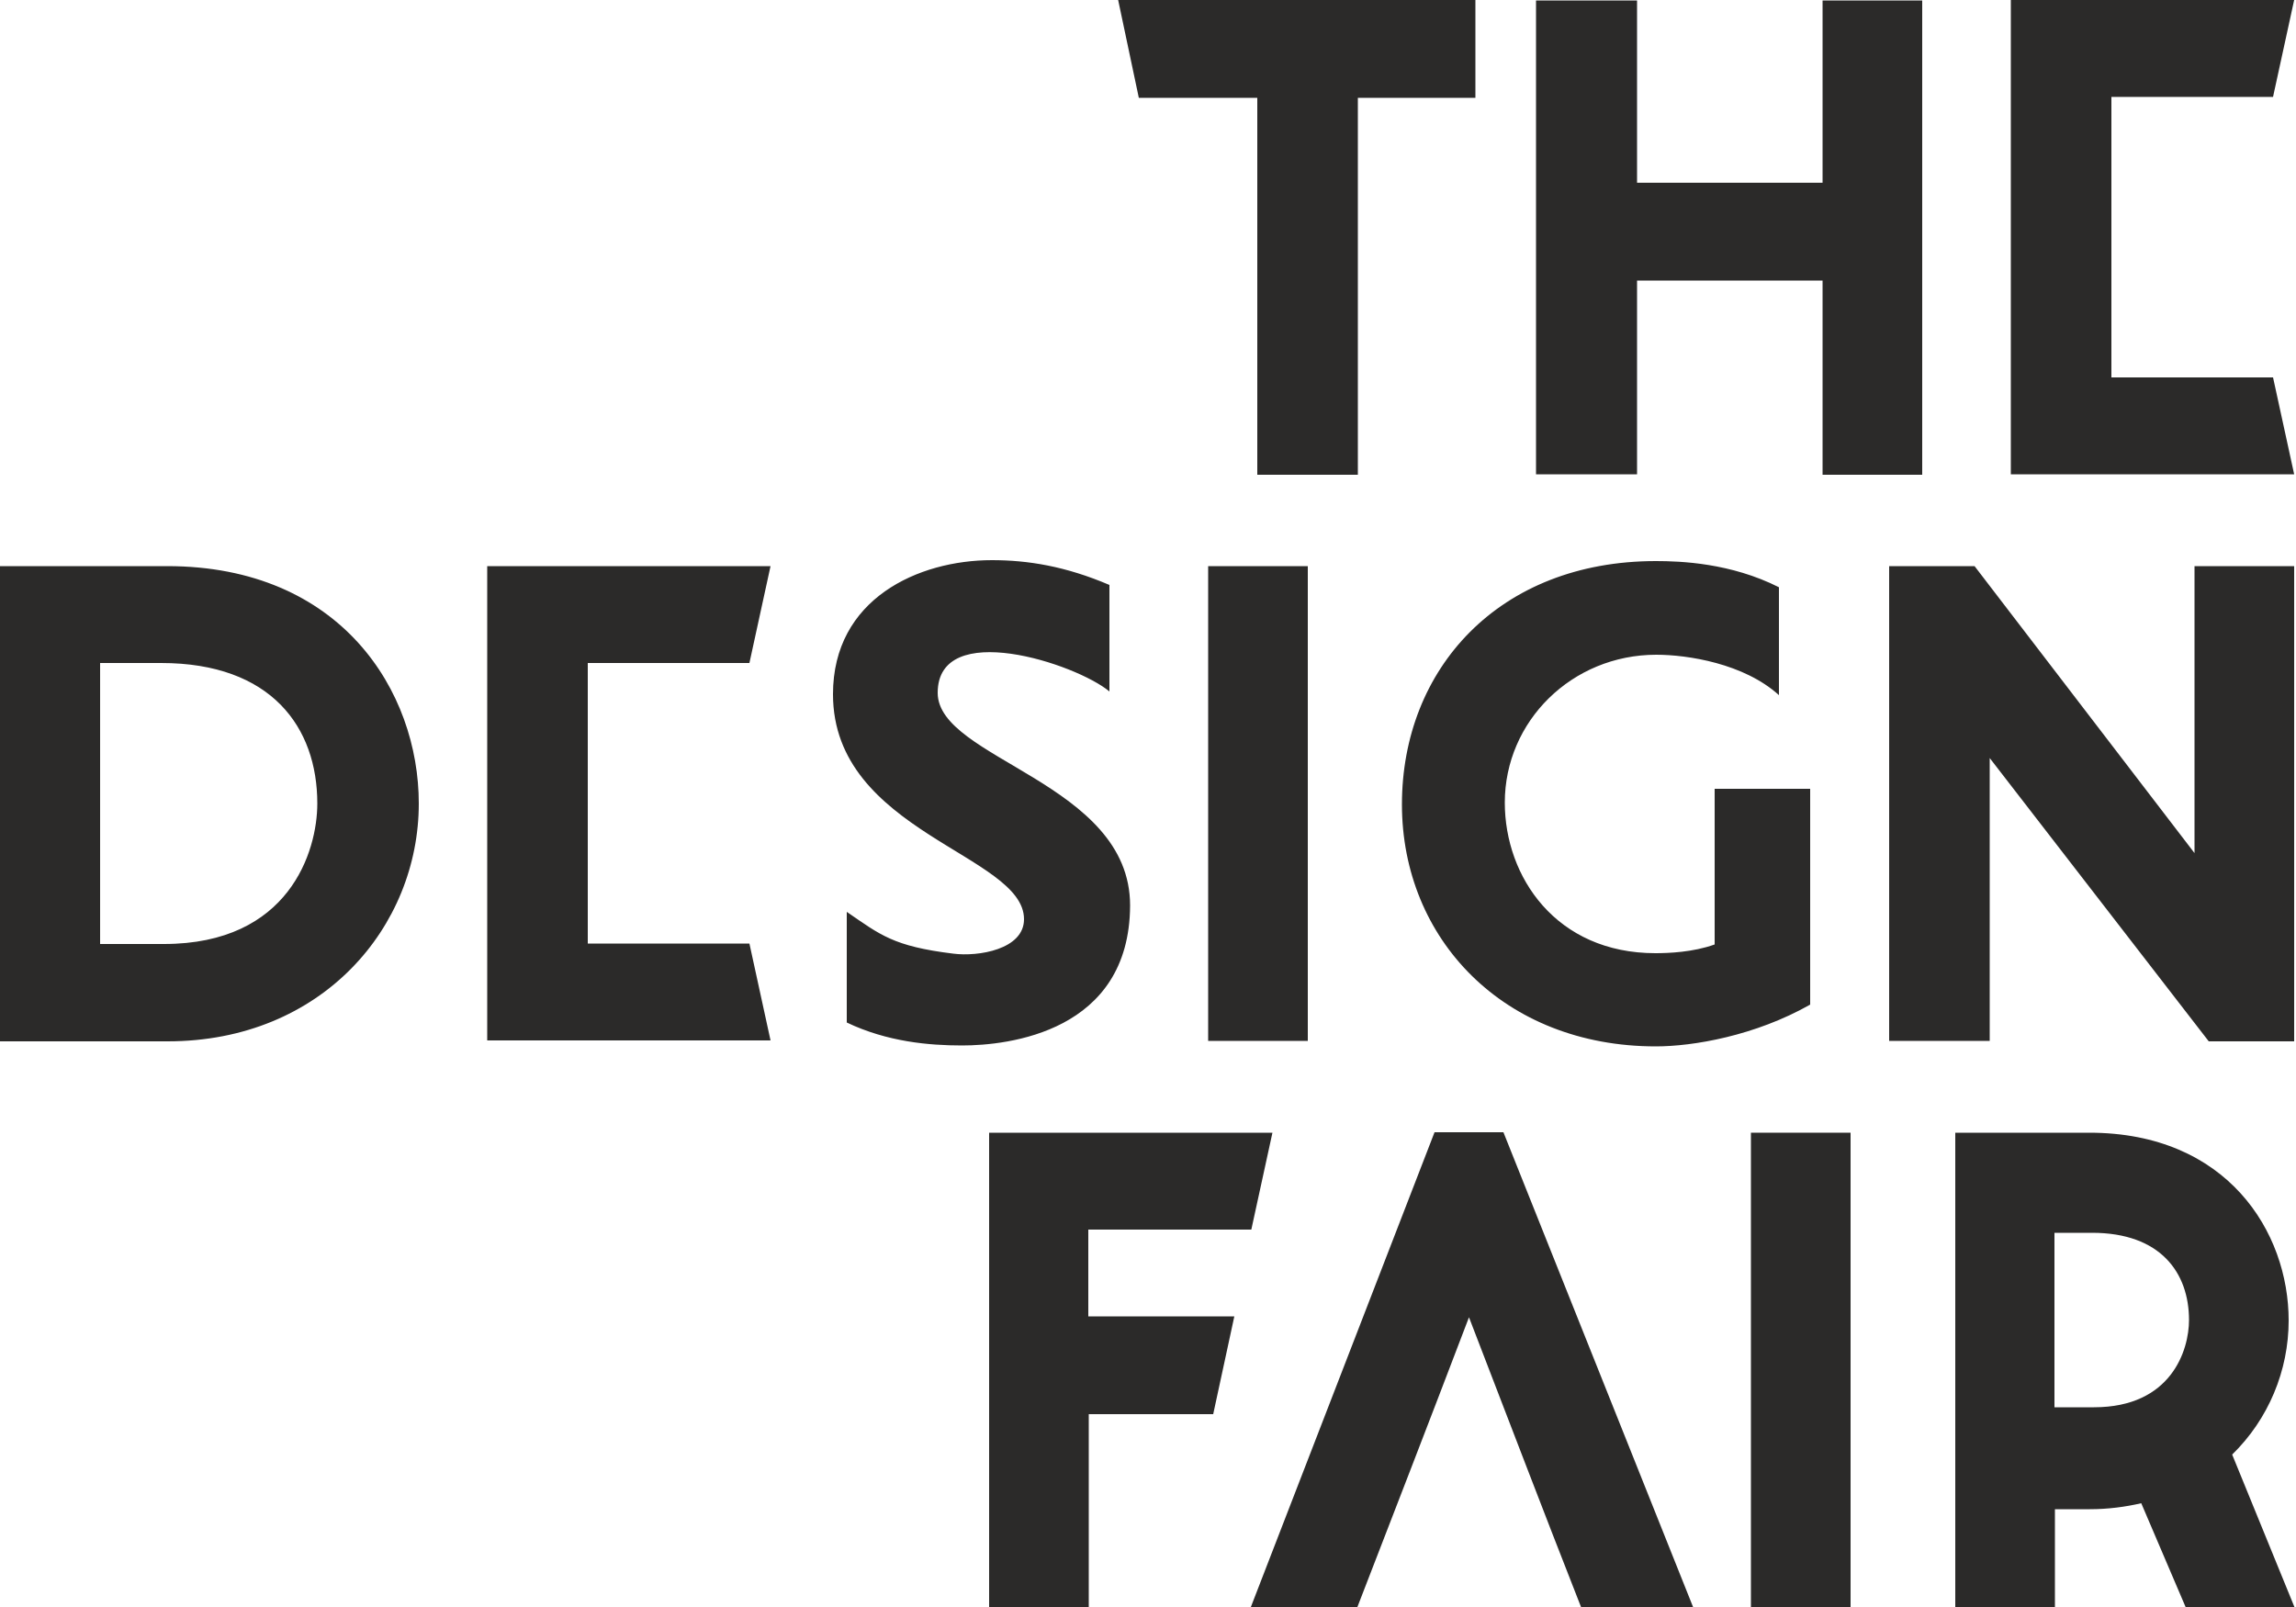
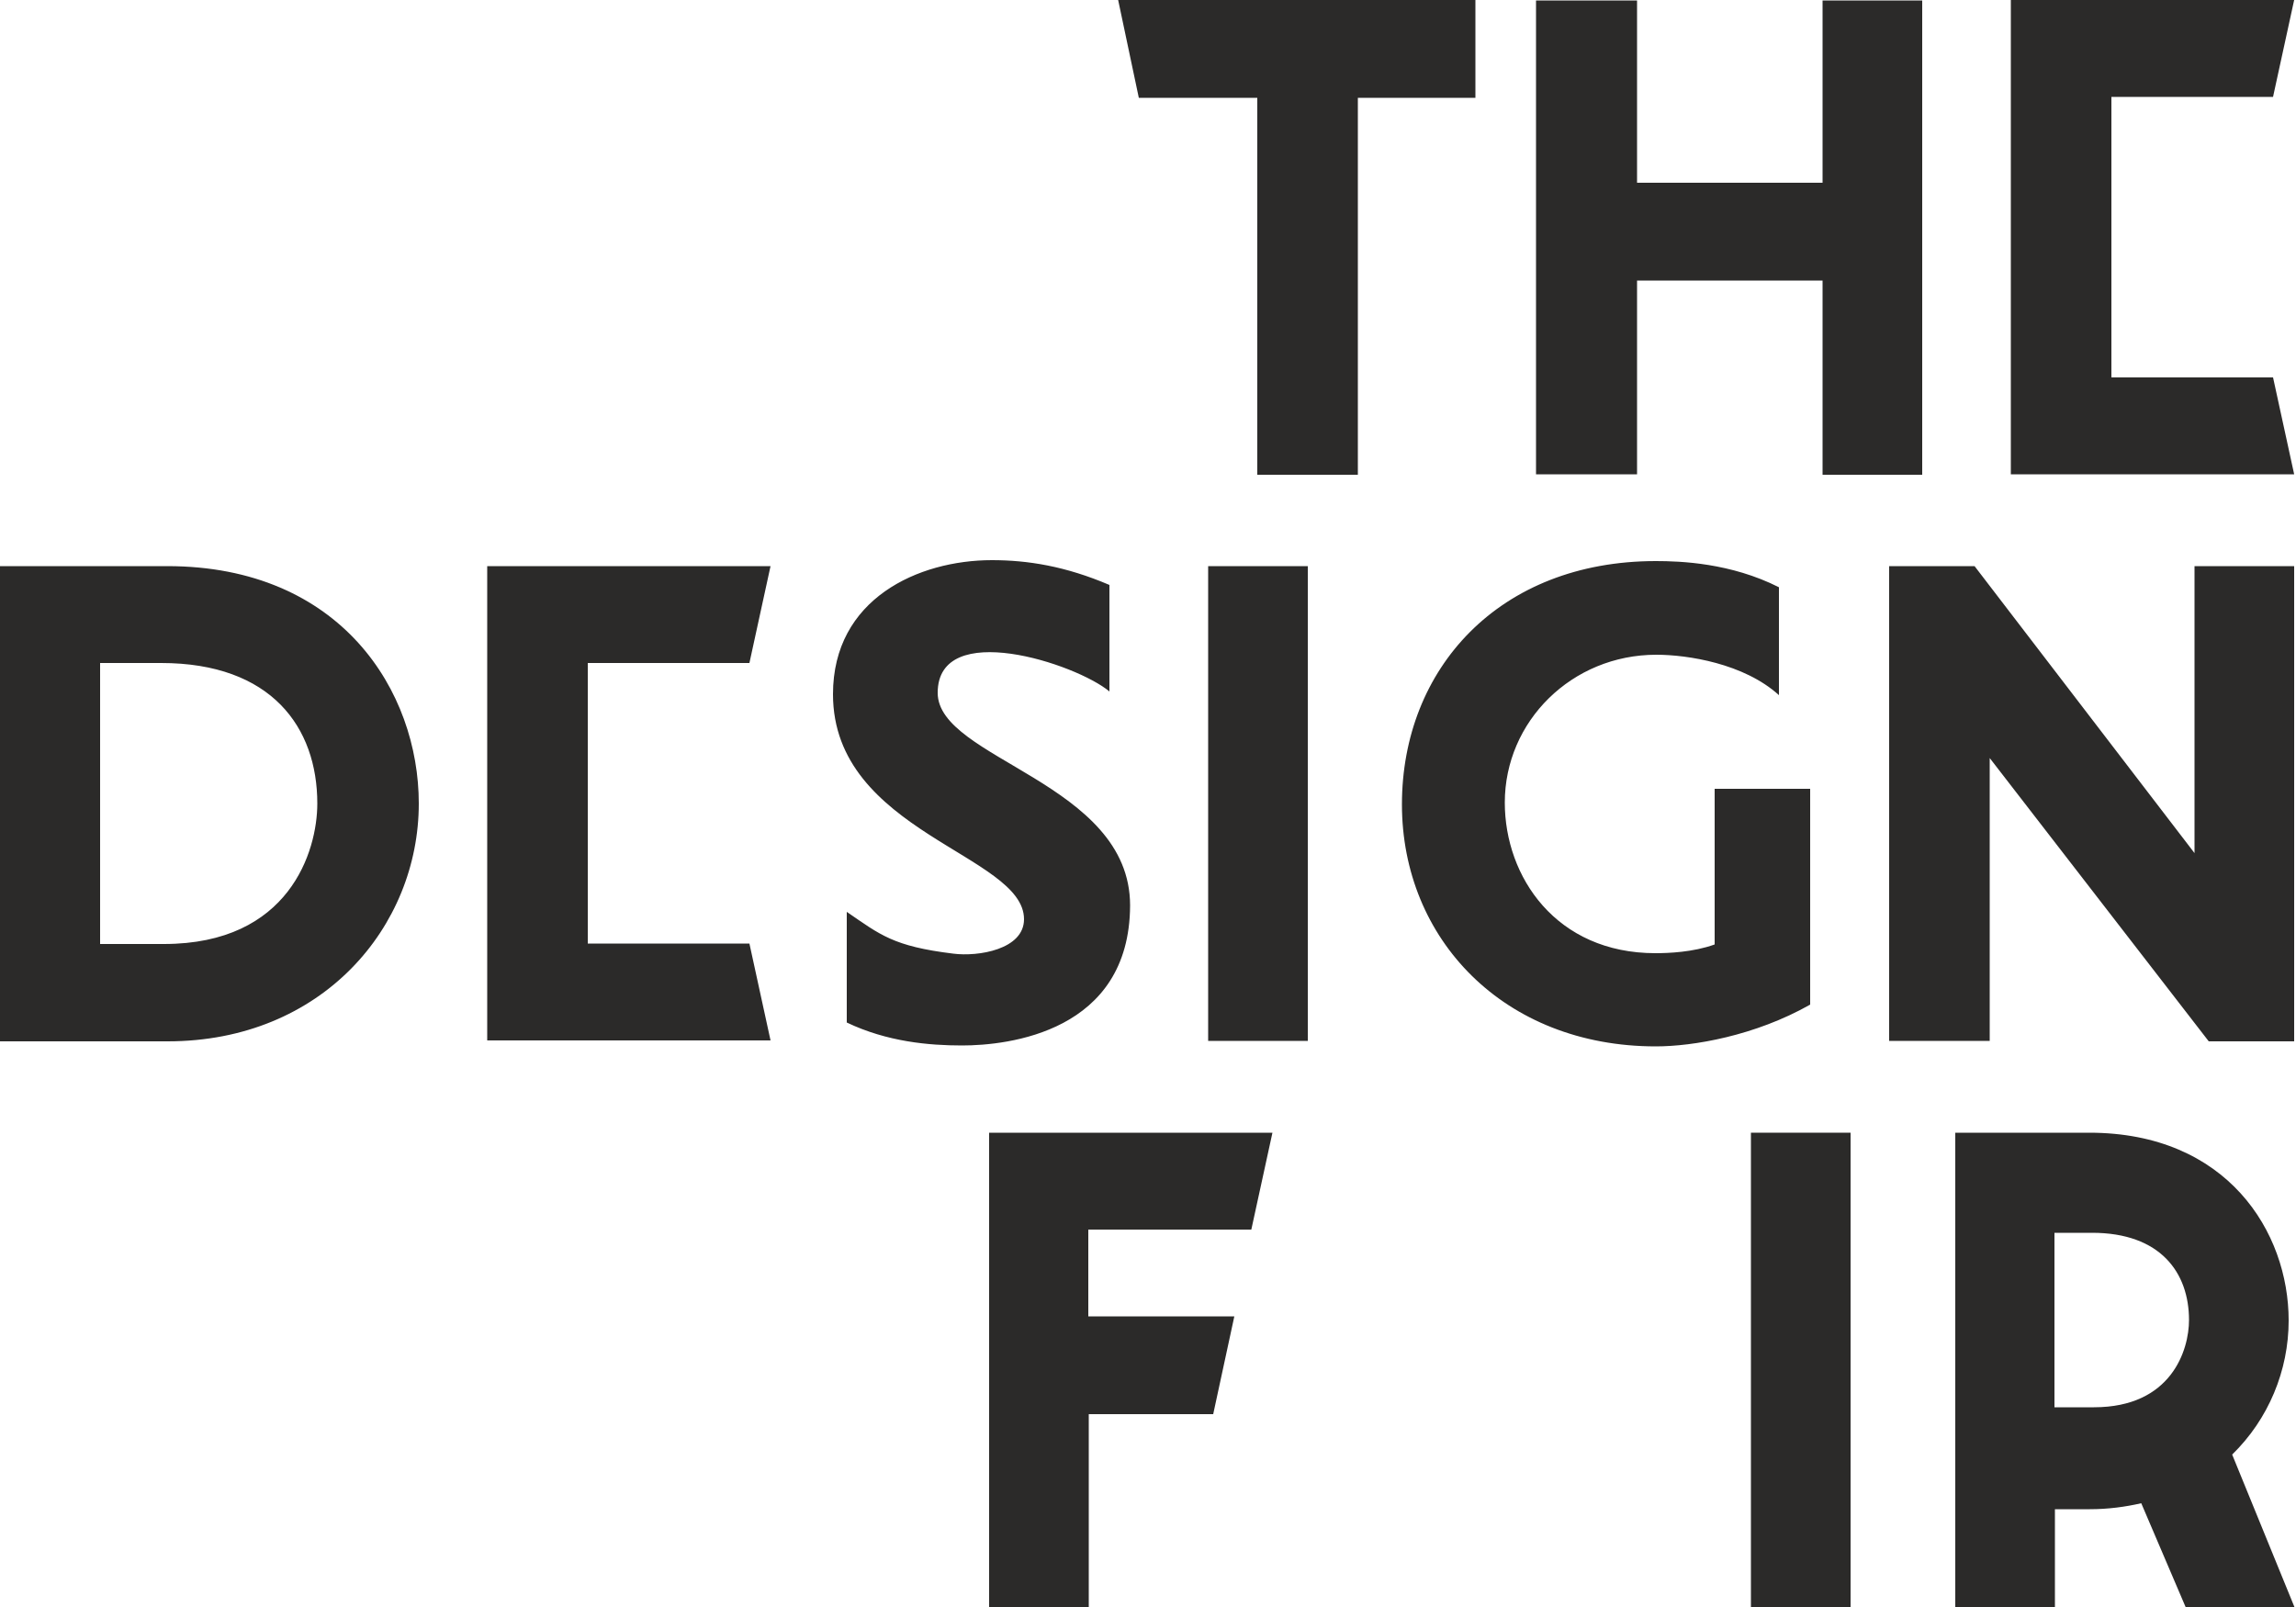
<svg xmlns="http://www.w3.org/2000/svg" version="1.1" id="Layer_1" x="0px" y="0px" viewBox="0 0 500 350" style="enable-background:new 0 0 500 350;" xml:space="preserve">
  <style type="text/css">
	.st0{fill:#2B2A29;}
</style>
  <g>
    <path class="st0" d="M248,21.3L243.5,0h77.8v21.3h-25.6v82.1h-21.9V21.3H248z M437.9,0h61.7L495,21.1h-35.2c0,36.9,0,22.1,0,61.1   H495l4.6,21.1h-61.7C437.9,68.9,437.9,34.5,437.9,0z M396.9,103.4h21.7V0.1h-21.7v39.7h-40.4V0.1h-22v103.2h22V61.1h40.4V103.4z" />
    <path class="st0" d="M481,226.8h18.6V123.3h-21.7v62.5L430,123.3h-18.6v103.4h21.9v-61.6L481,226.8z M360.6,227.9   c-33.1,0-55.3-23.4-55.3-52.7c0-29.5,21.1-53,55.3-53c5.4,0,16.3,0.4,26.8,5.7v23.5c-7.6-6.9-19.9-8.8-26.7-8.8   c-18.4,0-33,14.5-33,32.2c0,16.2,11.2,32.8,32.8,32.8c2.8,0,8.2-0.2,12.9-1.9v-33.9h20.8v47C382.2,225.6,368.7,227.9,360.6,227.9z    M263.1,226.7h21.7V123.3h-21.7V226.7z M209.5,227.7c-7.2,0-16.3-0.8-25.1-5v-24.1c7.3,5,10.1,7.5,23.2,9.1   c5.4,0.7,15.4-0.9,15.4-7.5c0-14.1-41.6-18.9-41.6-49c0-20.8,18.6-29.2,34.6-29.2c7.8,0,16,1.3,25.6,5.4v23.2   c-7.3-6.1-37.4-15.9-37.4,0.3c0,14.5,41.9,19.5,41.9,46.3C246,224.8,219.5,227.7,209.5,227.7z M106.1,123.3h61.7l-4.6,21.1H128   c0,36.9,0,22.1,0,61.1h35.2l4.6,21.1h-61.7C106.1,192.2,106.1,157.8,106.1,123.3z M-0.4,226.8V123.3h36.8   c37.9,0,54.8,27.3,54.8,51.7c0,26.8-21,51.8-54.7,51.8H-0.4z M21.8,144.5v61.1h13.9c27.3,0,33.4-20.2,33.4-30.6   c0-16.6-10-30.6-34-30.6H21.8z" />
    <path class="st0" d="M447.4,268.6v37.9h8.6c16.9,0,20.7-12.5,20.7-19c0-10.3-6.2-19-21.1-19H447.4z M425.8,312.7v-66h29.2   c30,0,43.4,21.6,43.4,40.9c0,10.9-4.4,21.5-12.3,29.2l13.6,33.3h-23.7l-9.7-22.7c-3.5,0.8-7.2,1.3-11.2,1.3h-7.6v21.6h-21.7v-21.6   V312.7z" />
    <rect x="381.3" y="246.7" class="st0" width="21.7" height="103.4" />
-     <path class="st0" d="M344.3,350c-9.3-23.7-13.6-35.1-24.4-63.1c-9.8,25.7-15.6,40.6-24.3,63.1h-23.2l40-103.4h15L368.7,350H344.3z" />
    <path class="st0" d="M272.5,267.8l4.6-21.1h-61.7V350h21.7V308c9,0,18.1,0,27.1,0l4.6-21.3c-10.6,0-21.2,0-31.8,0v-18.9H272.5z" />
  </g>
</svg>